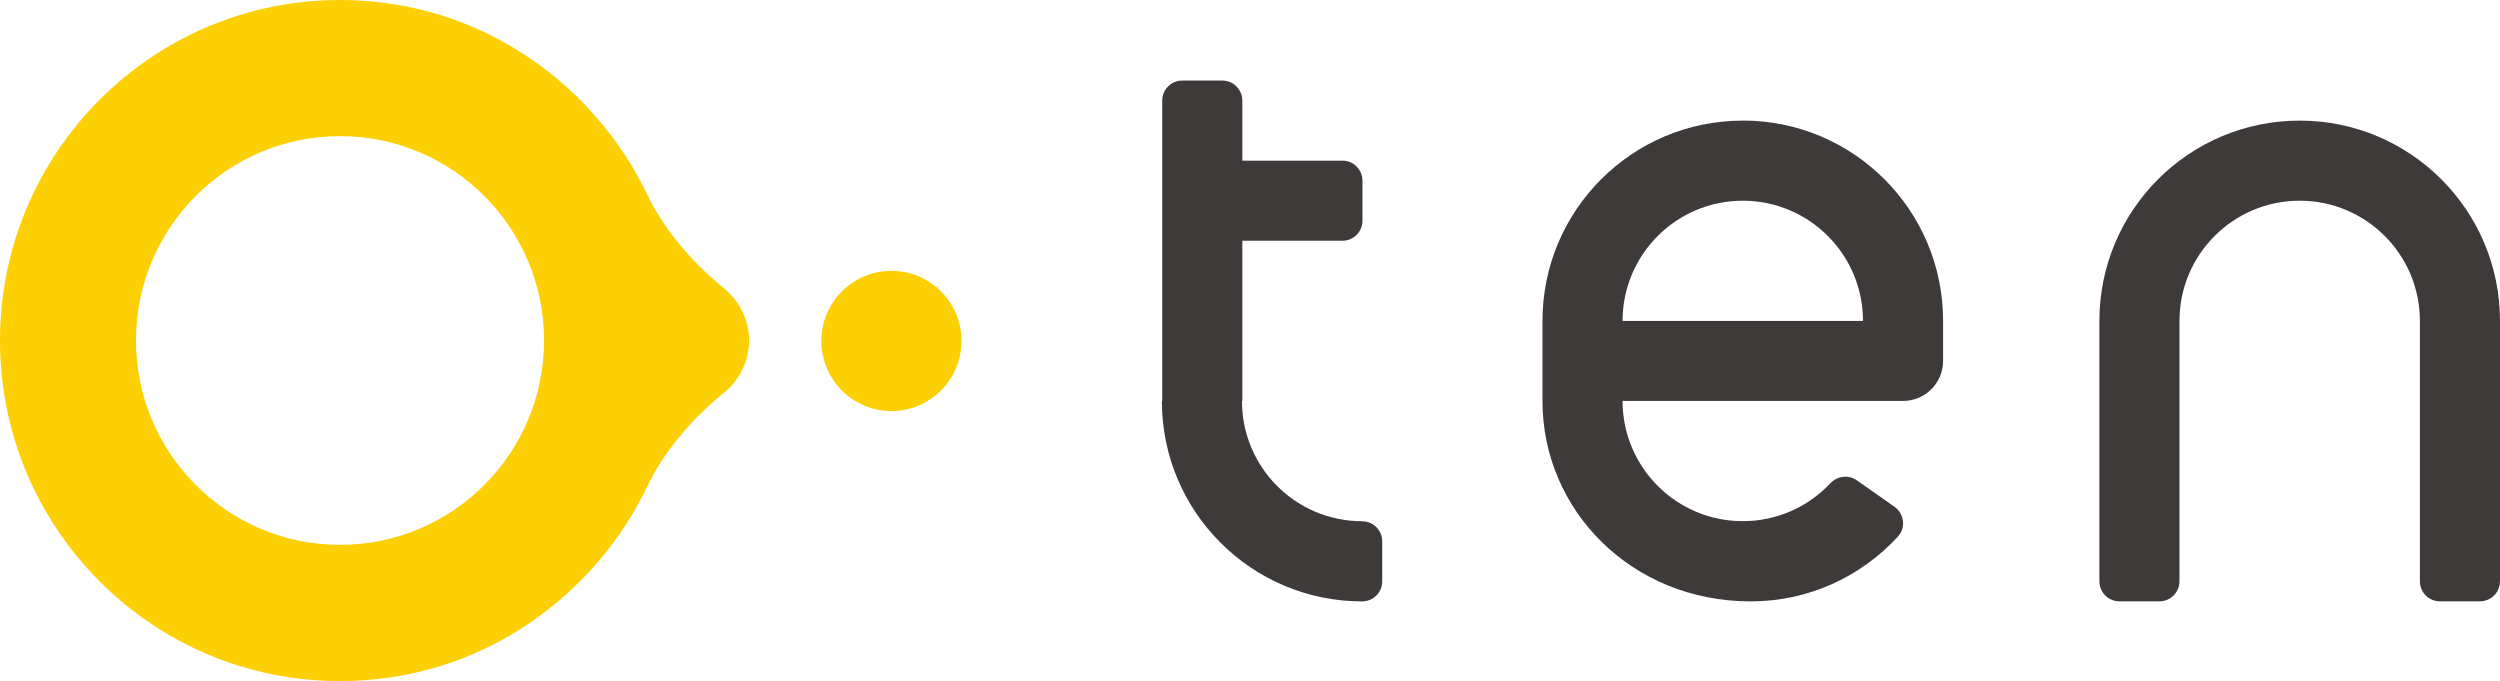
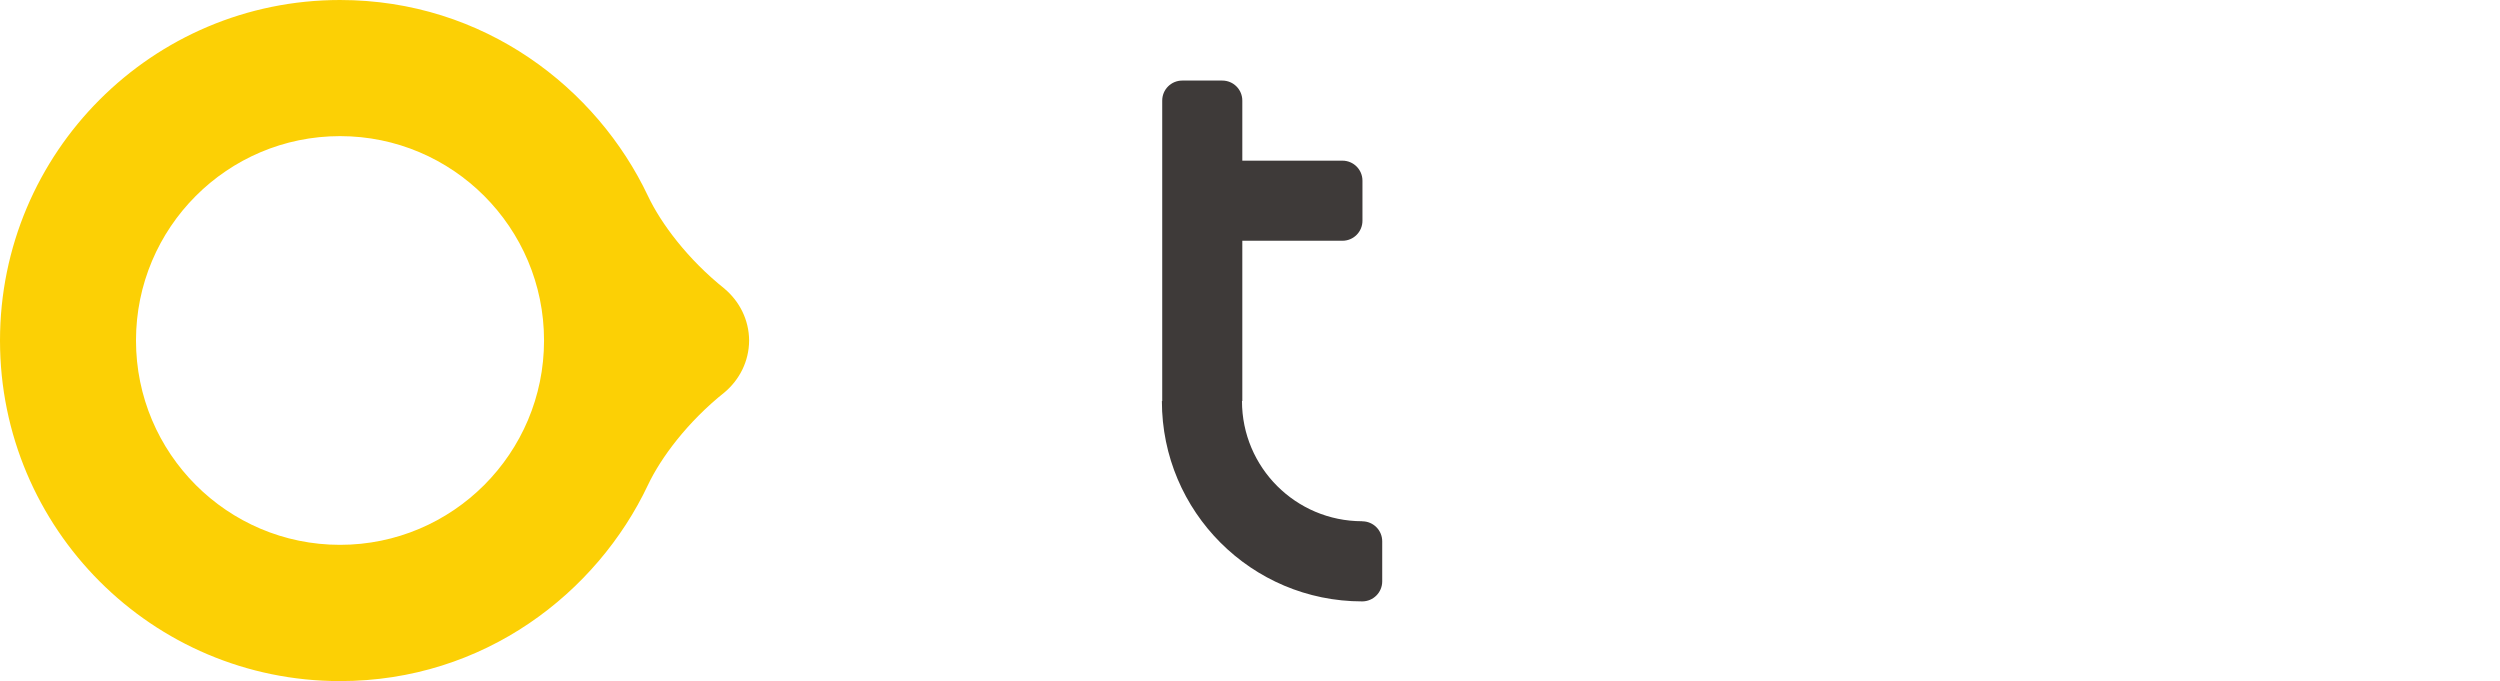
<svg xmlns="http://www.w3.org/2000/svg" id="_レイヤー_1" data-name="レイヤー_1" version="1.1" viewBox="0 0 377.04 102.72">
  <defs>
    <style>
      .st0 {
        fill: #3e3a39;
      }

      .st1 {
        fill: #fcd005;
      }
    </style>
  </defs>
  <g>
-     <path class="st0" d="M262.84,18.19c-16.69,0-30.21,13.53-30.21,30.21v12.09c0,16.39,13.36,30.21,31.42,30.21,8.79,0,16.67-3.78,22.19-9.78,1.23-1.33.95-3.46-.53-4.5l-5.69-3.99c-1.26-.88-2.94-.64-3.99.47-3.3,3.51-7.99,5.7-13.19,5.7-10.01,0-18.13-8.12-18.13-18.13h42.3c3.34,0,6.04-2.71,6.04-6.04v-6.04c0-16.69-13.53-30.21-30.21-30.21ZM244.71,48.4c0-10.01,8.12-18.13,18.13-18.13s18.13,8.12,18.13,18.13h-36.25Z" />
-     <path class="st0" d="M346.83,18.19c-16.69,0-30.21,13.53-30.21,30.21h0v39.27c0,1.67,1.35,3.02,3.02,3.02h6.04c1.67,0,3.02-1.35,3.02-3.02v-39.27c0-10.01,8.12-18.13,18.13-18.13s18.13,8.12,18.13,18.13h0v39.27c0,1.67,1.35,3.02,3.02,3.02h6.04c1.67,0,3.02-1.35,3.02-3.02v-39.27c0-16.69-13.53-30.21-30.21-30.21Z" />
    <path class="st0" d="M205.44,78.61h0c-10.01,0-18.13-8.11-18.13-18.13h.05v-24.17h15.1c1.67,0,3.02-1.35,3.02-3.02v-6.04c0-1.67-1.35-3.02-3.02-3.02h-15.1v-9.06c0-1.67-1.35-3.02-3.02-3.02h-6.04c-1.67,0-3.02,1.35-3.02,3.02v45.32h-.05c0,16.69,13.53,30.21,30.21,30.21h0s0,0,0,0c1.67,0,3.02-1.35,3.02-3.02v-6.04c0-1.67-1.35-3.02-3.02-3.02Z" />
  </g>
  <g>
    <path class="st1" d="M109.31,43.57s0,0,0,0c-5.61-4.47-9.64-9.9-11.58-14C90.04,13.31,73.02,0,51.28,0,22.96,0,0,22.99,0,51.36s22.96,51.36,51.28,51.36c21.74,0,38.75-13.31,46.44-29.57,1.94-4.11,5.98-9.54,11.58-14,0,0,0,0,0,0,2.22-1.88,3.66-4.65,3.68-7.79-.02-3.14-1.46-5.91-3.68-7.79ZM51.28,82.17c-16.99,0-30.77-13.8-30.77-30.82s13.78-30.82,30.77-30.82,30.77,13.8,30.77,30.82-13.78,30.82-30.77,30.82Z" />
-     <path class="st1" d="M134.44,40.85c-5.84,0-10.57,4.73-10.57,10.57s4.73,10.57,10.57,10.57,10.57-4.73,10.57-10.57-4.73-10.57-10.57-10.57Z" />
  </g>
</svg>